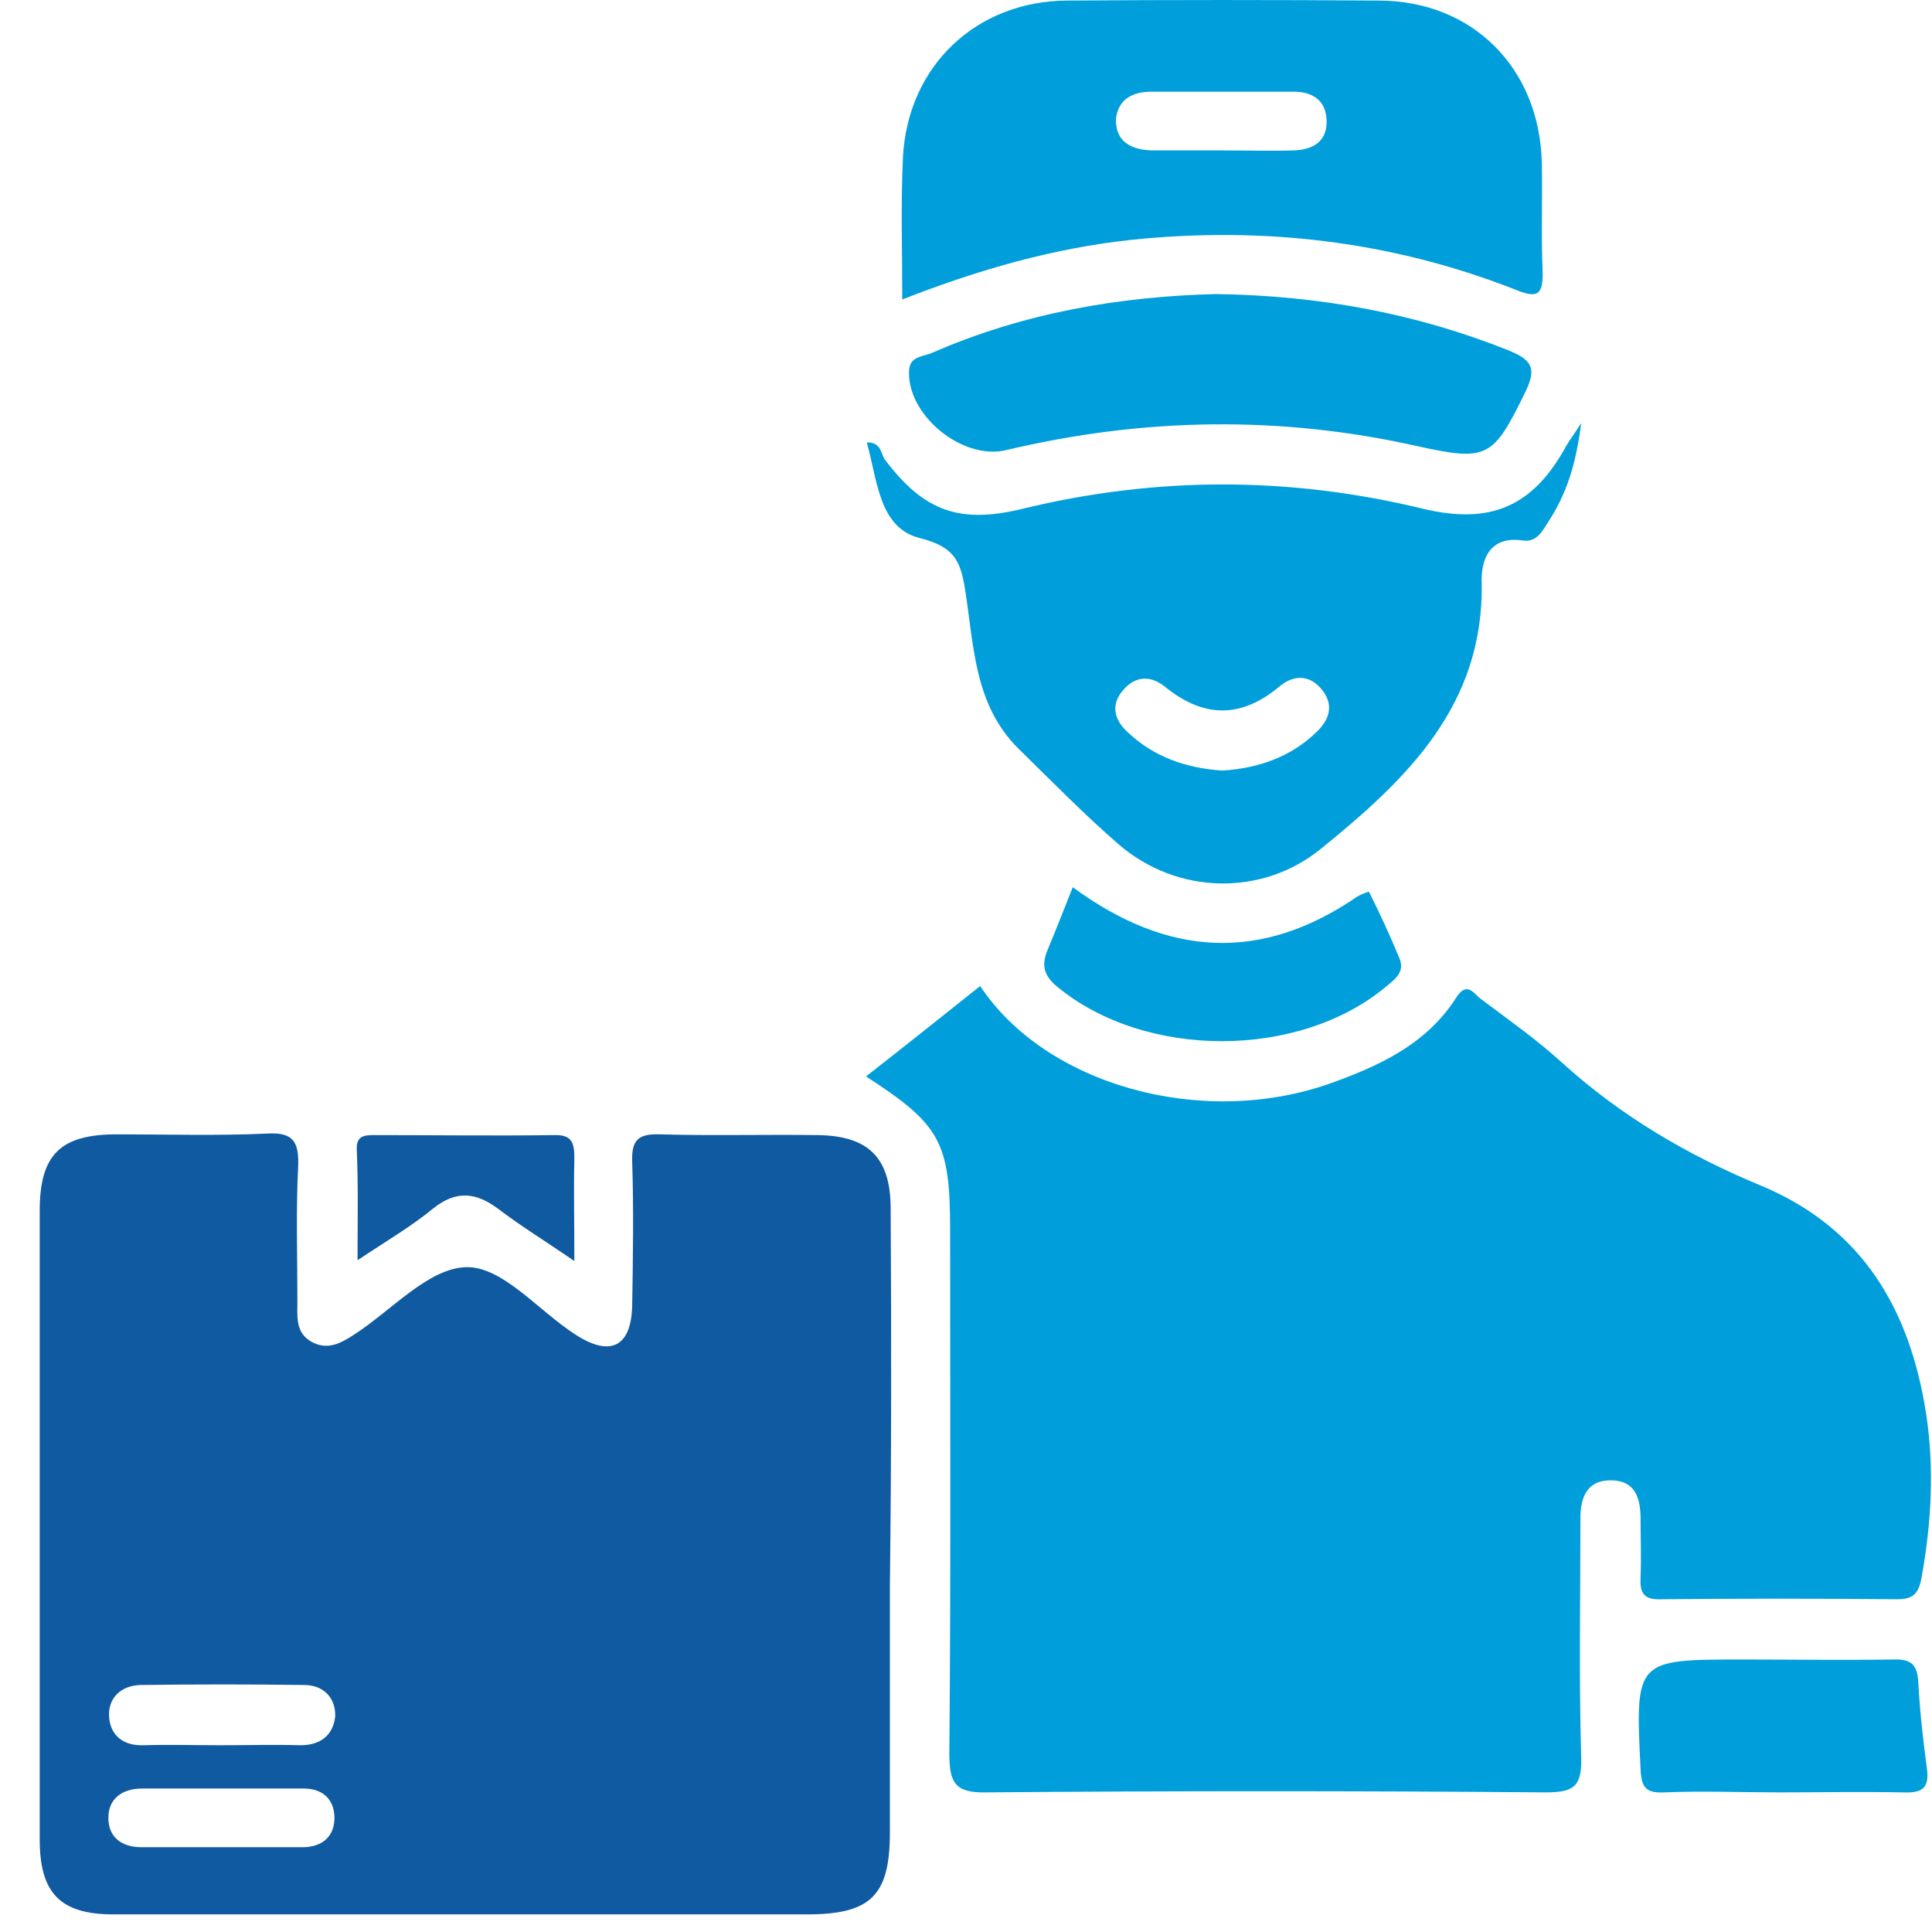
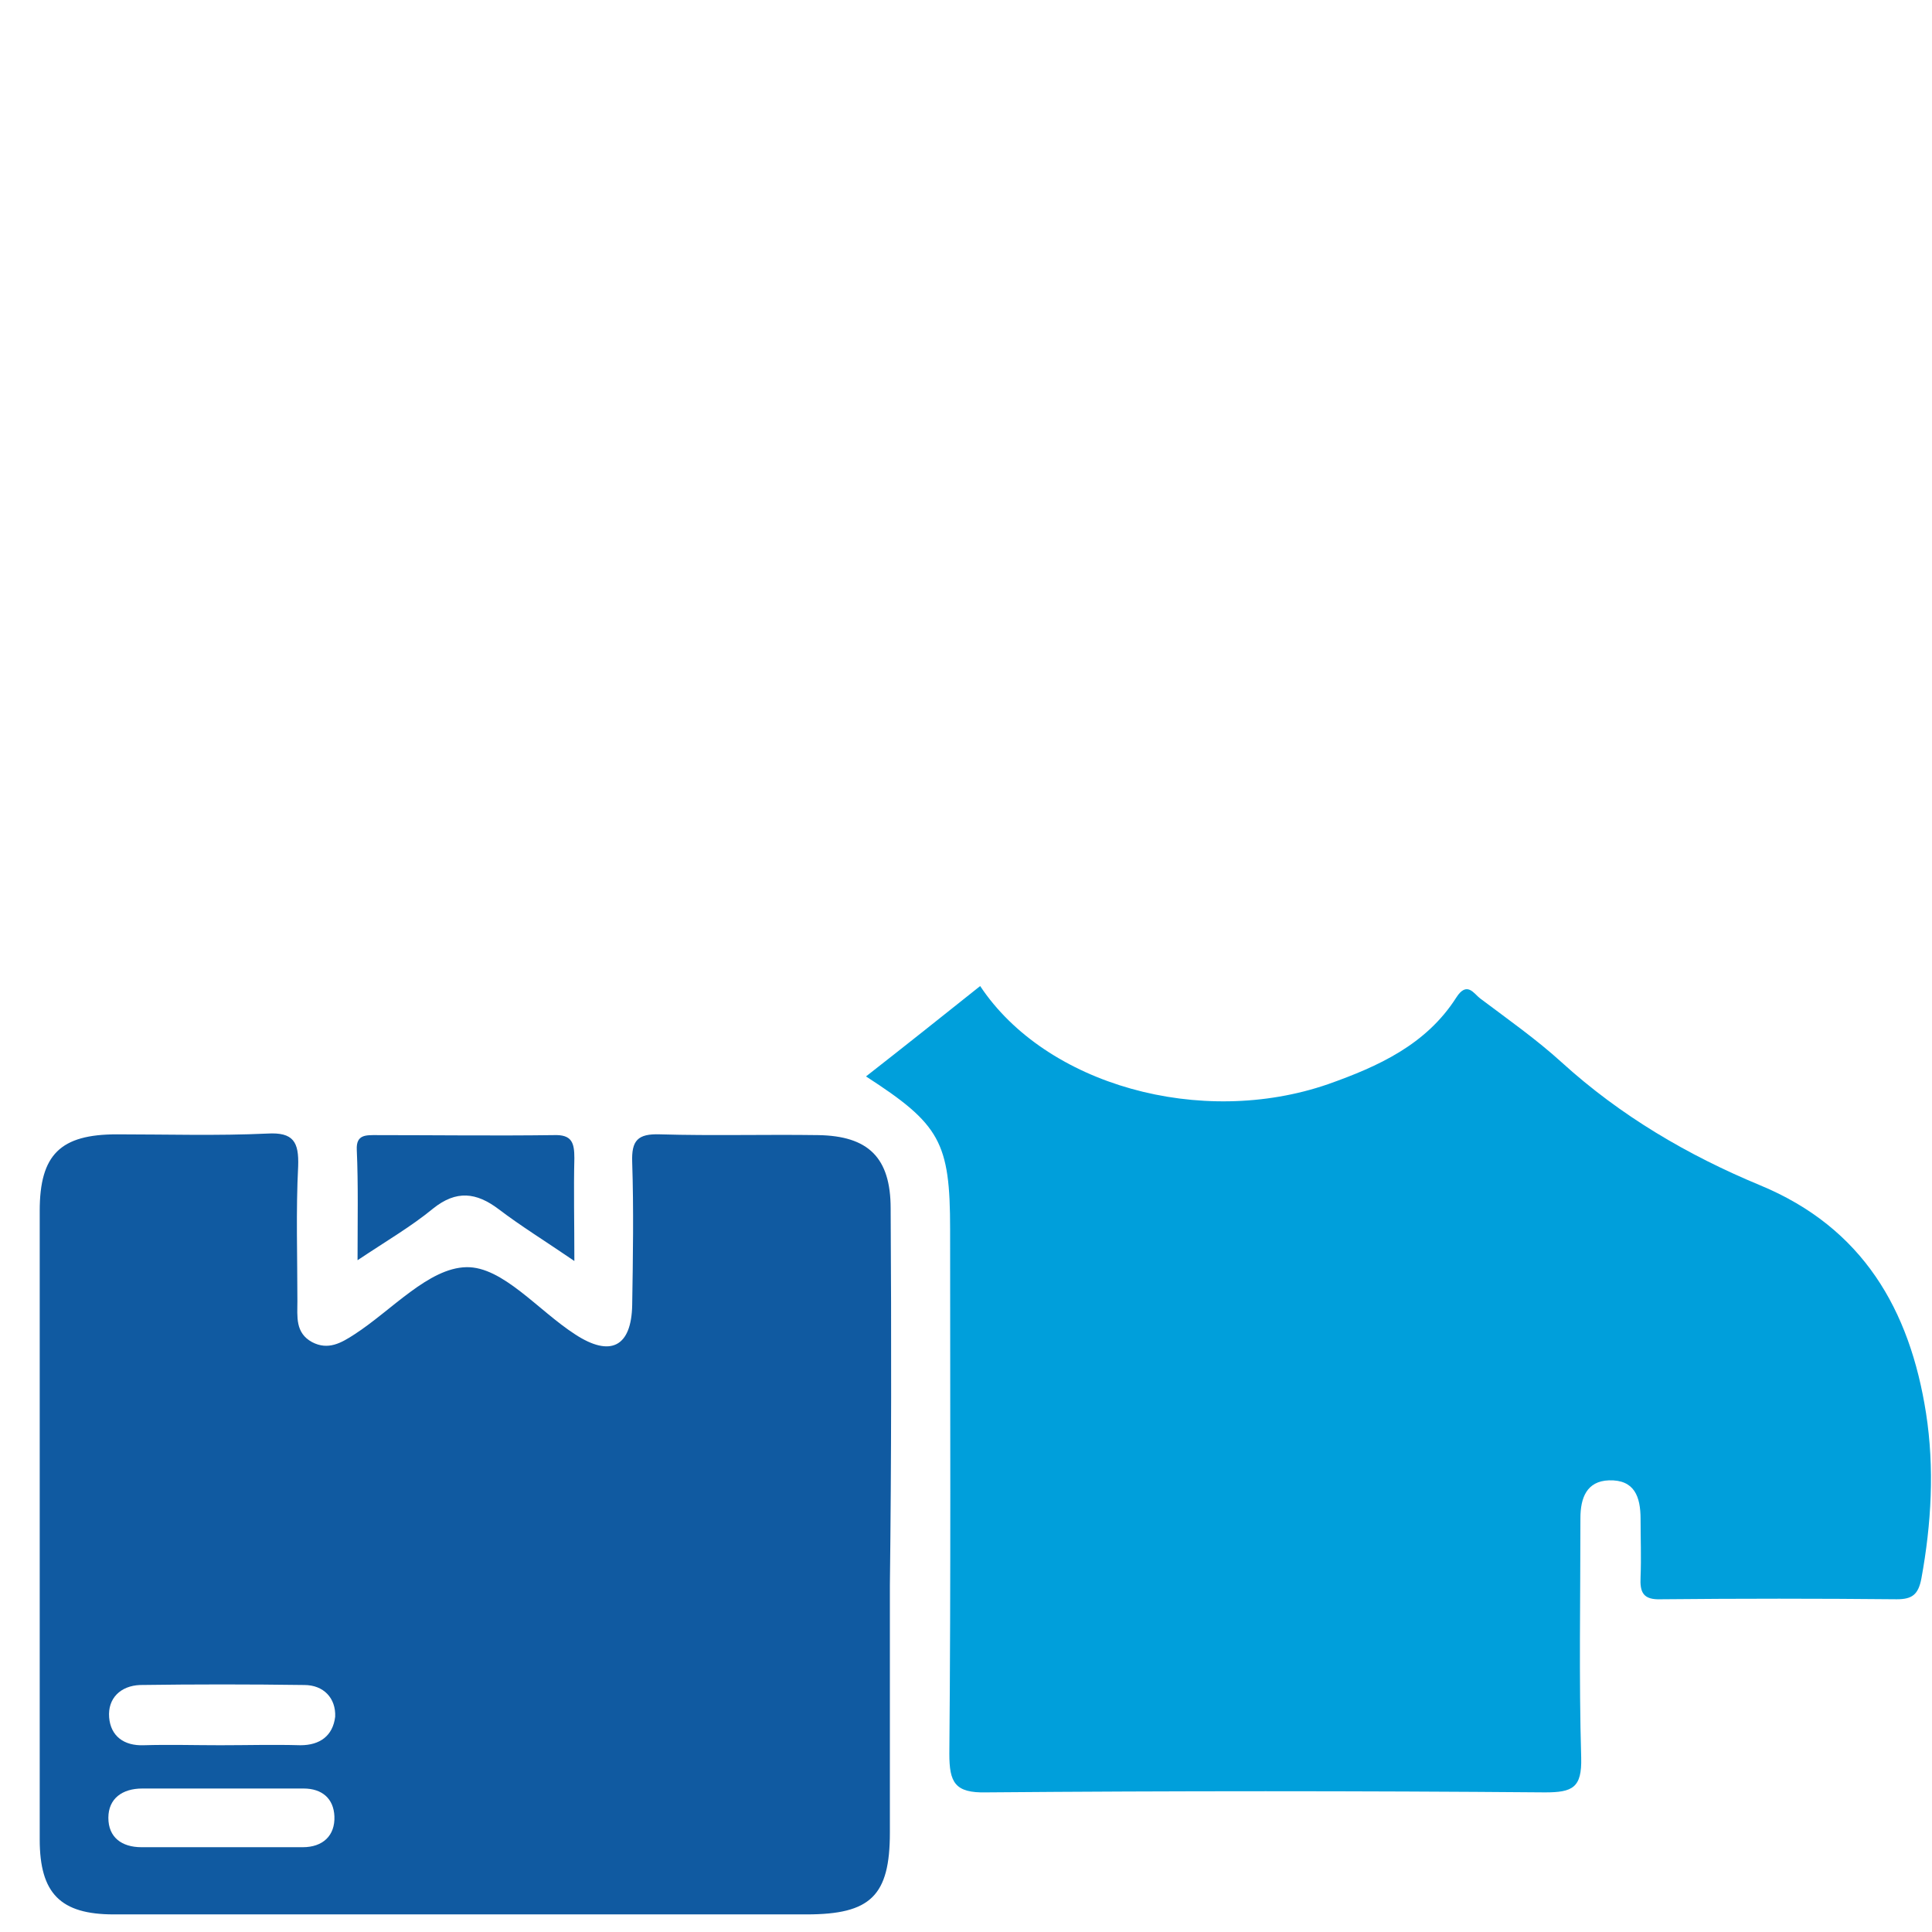
<svg xmlns="http://www.w3.org/2000/svg" width="45" height="45" viewBox="0 0 45 45" fill="none">
  <path d="M38.212 36.729C38.194 37.088 38.266 37.268 38.697 37.25C40.53 37.232 42.345 37.232 44.178 37.25C44.538 37.25 44.681 37.142 44.753 36.765C44.987 35.487 45.059 34.192 44.861 32.915C44.484 30.505 43.388 28.598 40.998 27.608C39.308 26.907 37.745 25.989 36.379 24.748C35.786 24.208 35.121 23.741 34.475 23.255C34.331 23.147 34.169 22.841 33.918 23.237C33.217 24.334 32.103 24.838 30.935 25.252C27.97 26.277 24.358 25.27 22.83 22.967C21.95 23.669 21.069 24.37 20.171 25.072C21.896 26.187 22.13 26.601 22.13 28.634C22.13 32.699 22.148 36.783 22.112 40.848C22.112 41.514 22.237 41.766 22.974 41.748C27.305 41.712 31.653 41.712 35.984 41.748C36.631 41.748 36.847 41.64 36.829 40.938C36.775 39.085 36.811 37.232 36.811 35.361C36.811 34.894 36.954 34.498 37.475 34.48C38.069 34.462 38.212 34.858 38.212 35.38C38.212 35.829 38.23 36.279 38.212 36.729Z" fill="#009FDB" />
-   <path d="M21.429 12.534C22.201 12.732 22.363 13.037 22.471 13.685C22.687 14.998 22.669 16.401 23.729 17.445C24.502 18.2 25.256 18.974 26.065 19.675C27.431 20.845 29.407 20.881 30.773 19.765C32.749 18.164 34.565 16.437 34.511 13.577C34.493 13.037 34.69 12.48 35.463 12.588C35.804 12.642 35.93 12.354 36.074 12.138C36.469 11.526 36.703 10.861 36.829 9.853C36.649 10.141 36.559 10.249 36.487 10.375C35.715 11.796 34.726 12.228 33.145 11.85C30.036 11.095 26.927 11.095 23.819 11.85C22.345 12.21 21.519 11.904 20.62 10.717C20.512 10.591 20.548 10.303 20.189 10.303C20.44 11.203 20.476 12.3 21.429 12.534ZM26.173 16.059C26.46 15.736 26.802 15.736 27.125 15.988C28.024 16.725 28.904 16.743 29.802 15.988C30.126 15.718 30.485 15.718 30.755 16.023C31.078 16.383 30.988 16.743 30.665 17.049C30.054 17.642 29.299 17.894 28.473 17.948C27.646 17.894 26.892 17.642 26.28 17.067C25.957 16.779 25.849 16.419 26.173 16.059Z" fill="#009FDB" />
-   <path d="M26.317 5.59C29.389 5.266 32.39 5.608 35.283 6.741C35.804 6.957 35.948 6.885 35.93 6.31C35.894 5.464 35.93 4.637 35.912 3.791C35.858 1.579 34.295 0.013 32.103 0.013C29.677 -0.004 27.269 -0.004 24.843 0.013C22.741 0.031 21.159 1.525 21.033 3.629C20.98 4.709 21.015 5.788 21.015 6.975C22.812 6.274 24.52 5.788 26.317 5.59ZM26.82 2.136C27.916 2.136 29.03 2.136 30.126 2.136C30.575 2.136 30.881 2.334 30.899 2.802C30.917 3.287 30.593 3.485 30.144 3.503C29.569 3.521 29.012 3.503 28.437 3.503C27.898 3.503 27.359 3.503 26.82 3.503C26.352 3.485 25.975 3.305 25.993 2.766C26.047 2.316 26.37 2.136 26.82 2.136Z" fill="#009FDB" />
-   <path d="M35.139 8.162C32.983 7.299 30.737 6.885 28.329 6.849C26.101 6.903 23.855 7.281 21.716 8.216C21.519 8.306 21.213 8.288 21.177 8.594C21.087 9.637 22.399 10.735 23.441 10.483C26.622 9.727 29.82 9.673 33.019 10.393C34.654 10.753 34.78 10.663 35.535 9.116C35.804 8.558 35.661 8.378 35.139 8.162Z" fill="#009FDB" />
-   <path d="M44.681 39.193C44.663 38.761 44.502 38.636 44.088 38.653C42.92 38.671 41.77 38.653 40.602 38.653C38.087 38.653 38.087 38.653 38.212 41.208C38.23 41.658 38.356 41.766 38.769 41.748C39.668 41.712 40.566 41.748 41.447 41.748C42.399 41.748 43.352 41.73 44.304 41.748C44.753 41.766 44.951 41.676 44.879 41.172C44.789 40.506 44.717 39.859 44.681 39.193Z" fill="#009FDB" />
-   <path d="M31.617 20.881C29.389 22.41 27.215 22.302 24.987 20.665C24.771 21.204 24.591 21.672 24.394 22.14C24.25 22.5 24.322 22.733 24.627 22.985C26.676 24.676 30.27 24.676 32.3 22.967C32.516 22.787 32.732 22.625 32.588 22.302C32.372 21.78 32.139 21.276 31.887 20.773C31.905 20.755 31.707 20.826 31.617 20.881Z" fill="#009FDB" />
  <path d="M20.745 28.148C20.745 26.961 20.224 26.457 19.056 26.439C17.834 26.421 16.594 26.457 15.372 26.421C14.851 26.403 14.707 26.565 14.725 27.069C14.761 28.166 14.743 29.281 14.725 30.397C14.707 31.368 14.222 31.62 13.396 31.08C12.533 30.523 11.707 29.497 10.862 29.515C9.981 29.533 9.119 30.523 8.256 31.08C7.951 31.278 7.645 31.458 7.268 31.26C6.873 31.044 6.927 30.666 6.927 30.307C6.927 29.263 6.891 28.202 6.945 27.159C6.963 26.601 6.837 26.367 6.226 26.403C5.058 26.457 3.89 26.421 2.722 26.421C1.41 26.421 0.925 26.889 0.925 28.202C0.925 33.077 0.925 37.97 0.925 42.845C0.925 44.104 1.41 44.59 2.65 44.59C5.363 44.59 8.095 44.59 10.808 44.59C13.467 44.59 16.127 44.59 18.787 44.59C20.278 44.59 20.727 44.158 20.727 42.683C20.727 40.758 20.727 38.851 20.727 36.927C20.763 34.012 20.763 31.08 20.745 28.148ZM7.052 43.025C6.423 43.025 5.795 43.025 5.166 43.025H3.297C2.83 43.025 2.524 42.791 2.524 42.341C2.524 41.892 2.848 41.658 3.315 41.658C4.573 41.658 5.812 41.658 7.07 41.658C7.502 41.658 7.771 41.892 7.789 42.305C7.807 42.755 7.52 43.025 7.052 43.025ZM6.998 40.65C6.37 40.632 5.741 40.65 5.13 40.65C4.537 40.65 3.944 40.632 3.351 40.65C2.883 40.668 2.578 40.434 2.542 40.003C2.506 39.553 2.812 39.265 3.261 39.247C4.537 39.229 5.812 39.229 7.088 39.247C7.538 39.247 7.825 39.553 7.807 39.985C7.753 40.434 7.448 40.65 6.998 40.65Z" fill="#105AA1" />
  <path d="M8.328 29.353C9.029 28.886 9.586 28.562 10.089 28.148C10.628 27.716 11.095 27.77 11.617 28.166C12.138 28.562 12.695 28.904 13.378 29.371C13.378 28.454 13.36 27.716 13.378 26.979C13.378 26.619 13.324 26.421 12.893 26.439C11.527 26.457 10.143 26.439 8.777 26.439C8.526 26.439 8.292 26.421 8.31 26.781C8.346 27.59 8.328 28.418 8.328 29.353Z" fill="#105AA1" />
</svg>